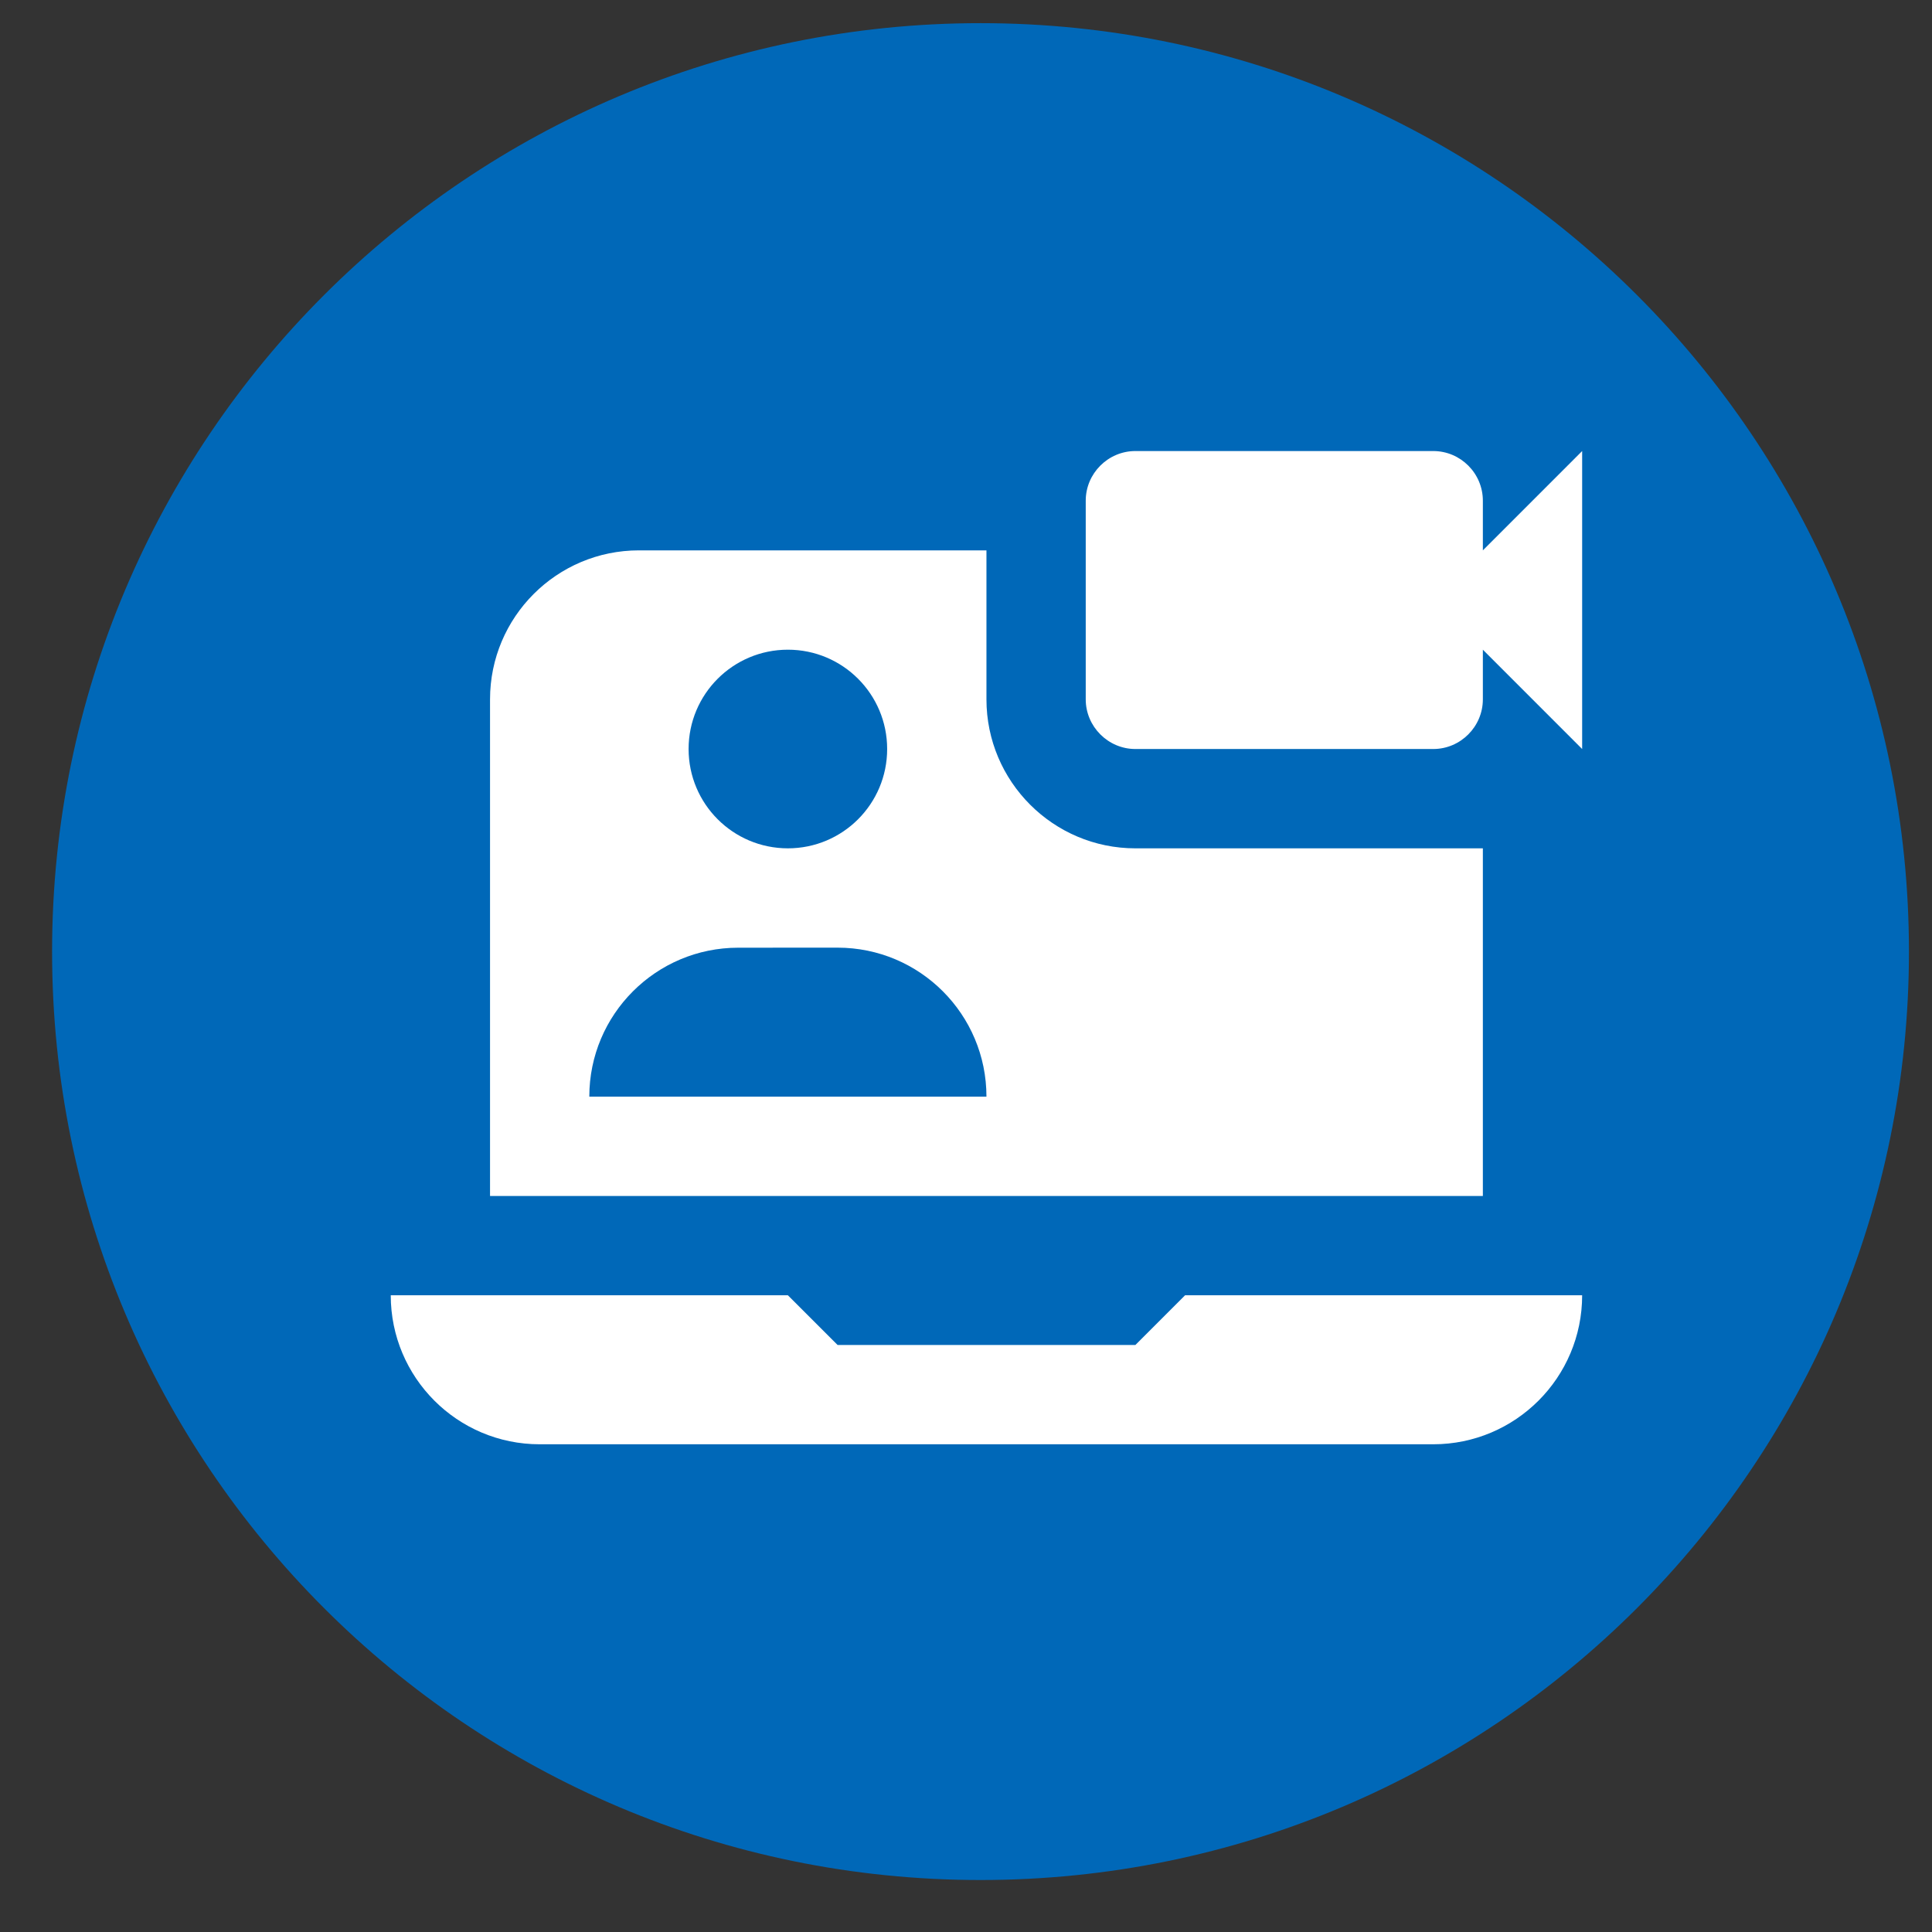
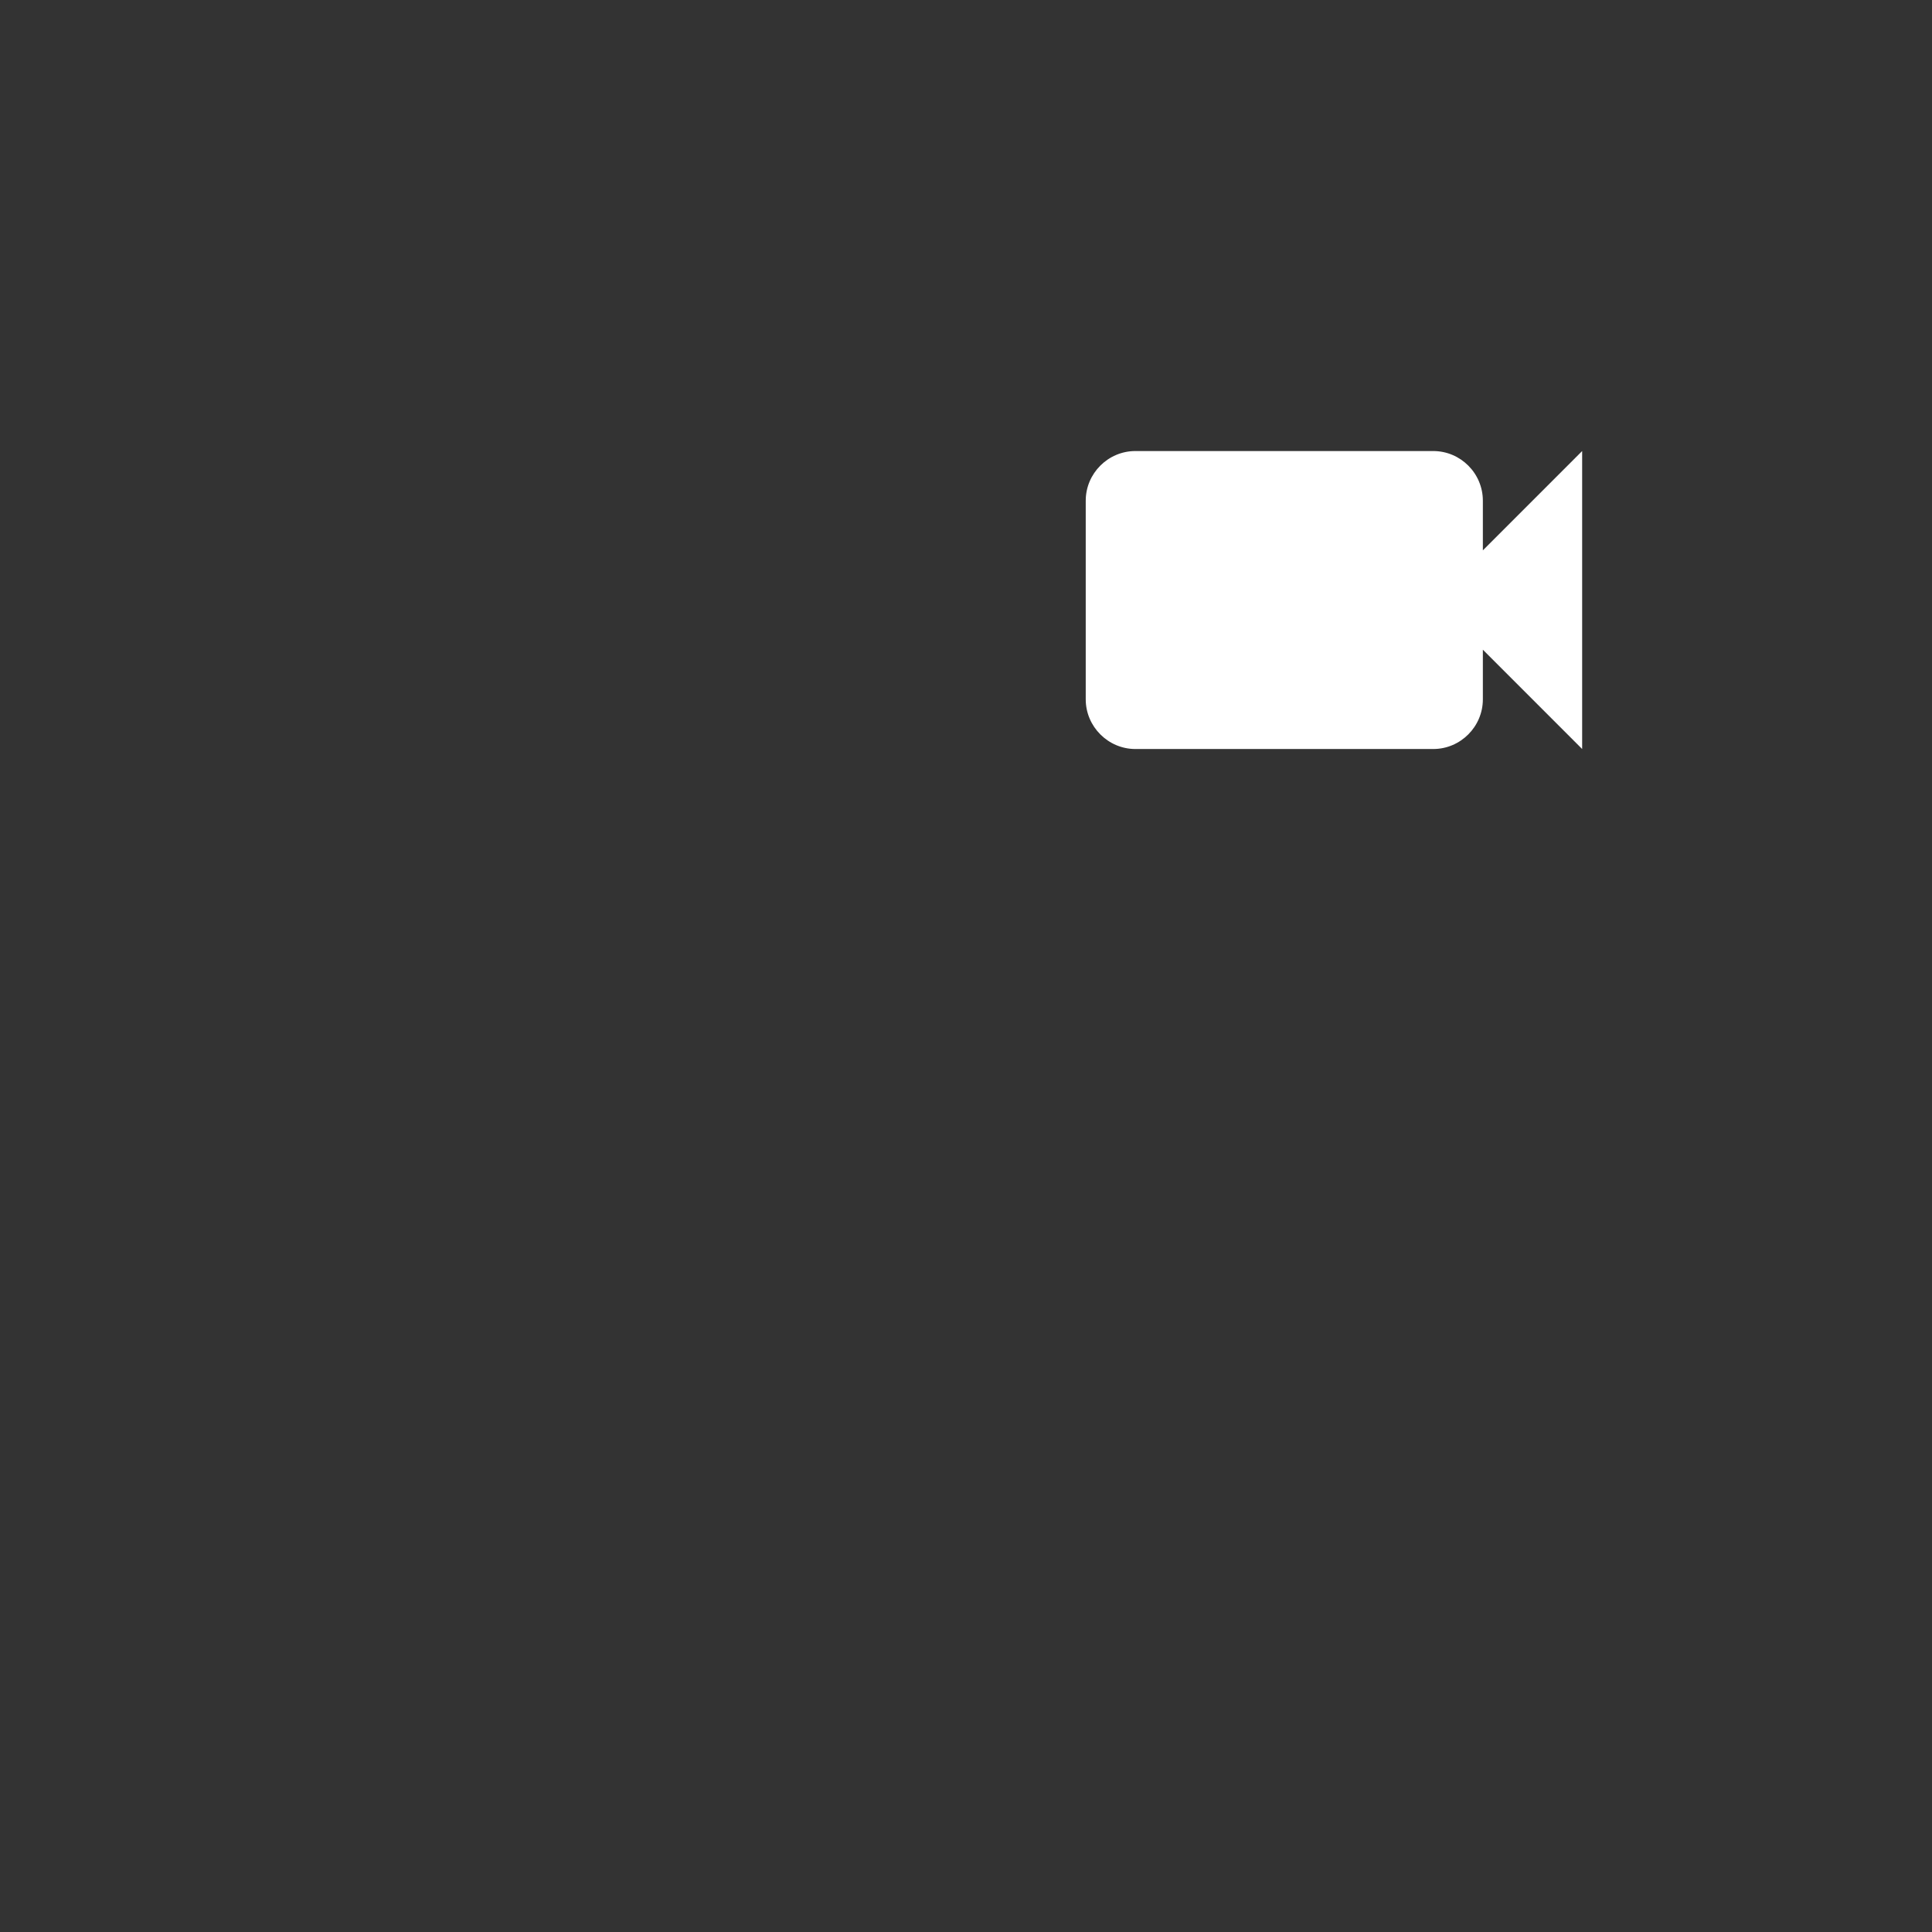
<svg xmlns="http://www.w3.org/2000/svg" width="1080" zoomAndPan="magnify" viewBox="0 0 810 810" height="1080" preserveAspectRatio="xMidYMid meet" version="1.0">
  <rect x="0" y="0" width="810" height="810" fill="#333333" stroke="none" />
  <defs>
    <clipPath id="id1">
      <path d="M 455 189 L 663.324 189 L 663.324 315 L 455 315 Z M 455 189 " clip-rule="nonzero" />
    </clipPath>
    <clipPath id="id2">
-       <path d="M 163.824 543 L 663.324 543 L 663.324 606 L 163.824 606 Z M 163.824 543 " clip-rule="nonzero" />
-     </clipPath>
+       </clipPath>
  </defs>
-   <path fill="#0068b8" d="M 411.086 9.707 C 196.109 9.707 21.836 183.977 21.836 398.957 C 21.836 613.934 196.109 788.207 411.086 788.207 C 626.062 788.207 800.336 613.934 800.336 398.957 C 800.336 183.977 626.062 9.707 411.086 9.707 " fill-opacity="1" fill-rule="nonzero" />
  <g clip-path="url(#id1)">
    <path fill="#ffffff" d="M 621.695 230.742 L 621.695 209.922 C 621.695 198.453 612.352 189.102 600.887 189.102 L 476.012 189.102 C 464.59 189.102 455.199 198.453 455.199 209.922 L 455.199 293.203 C 455.199 304.633 464.59 314.027 476.012 314.027 L 600.887 314.027 C 612.352 314.027 621.695 304.633 621.695 293.203 L 621.695 272.387 L 663.324 314.027 L 663.324 189.102 Z M 621.695 230.742 " fill-opacity="1" fill-rule="nonzero" />
  </g>
-   <path fill="#ffffff" d="M 476.012 355.668 C 441.578 355.668 413.574 327.652 413.574 293.203 L 413.574 230.742 L 267.887 230.742 C 233.418 230.742 205.449 258.707 205.449 293.203 L 205.449 501.418 L 621.695 501.418 L 621.695 355.668 Z M 330.324 272.387 C 353.336 272.387 371.945 291.031 371.945 314.027 C 371.945 337.027 353.336 355.668 330.324 355.668 C 307.312 355.668 288.699 337.027 288.699 314.027 C 288.699 291.031 307.312 272.387 330.324 272.387 Z M 247.07 459.773 C 247.07 425.289 275.039 397.328 309.508 397.328 L 351.137 397.309 C 385.645 397.309 413.574 425.289 413.574 459.773 Z M 247.07 459.773 " fill-opacity="1" fill-rule="nonzero" />
  <g clip-path="url(#id2)">
-     <path fill="#ffffff" d="M 496.848 543.055 L 476.031 563.879 L 351.156 563.879 L 330.324 543.055 L 163.824 543.055 C 163.824 577.539 191.77 605.52 226.262 605.52 L 600.887 605.52 C 635.359 605.52 663.324 577.559 663.324 543.055 Z M 496.848 543.055 " fill-opacity="1" fill-rule="nonzero" />
-   </g>
+     </g>
</svg>